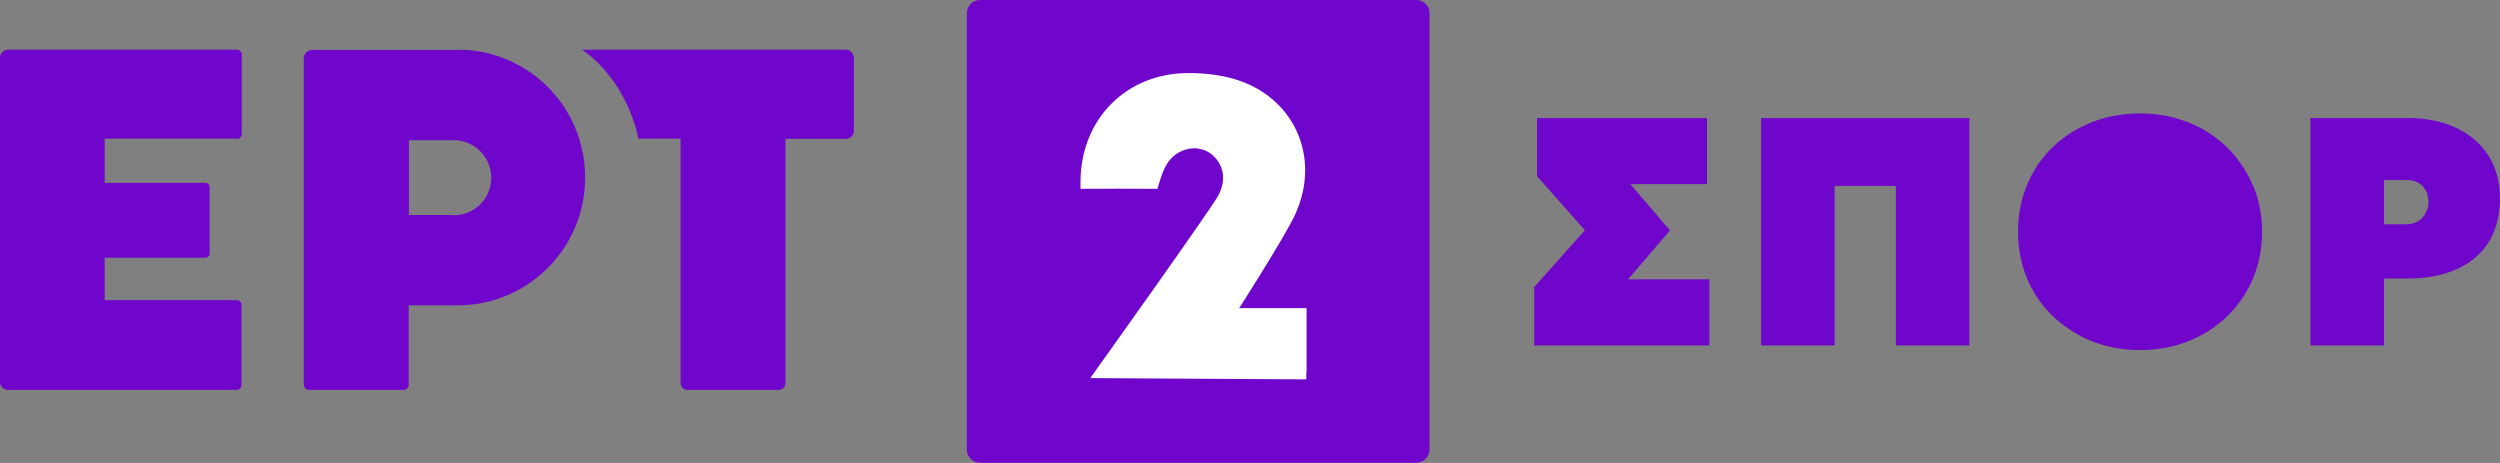
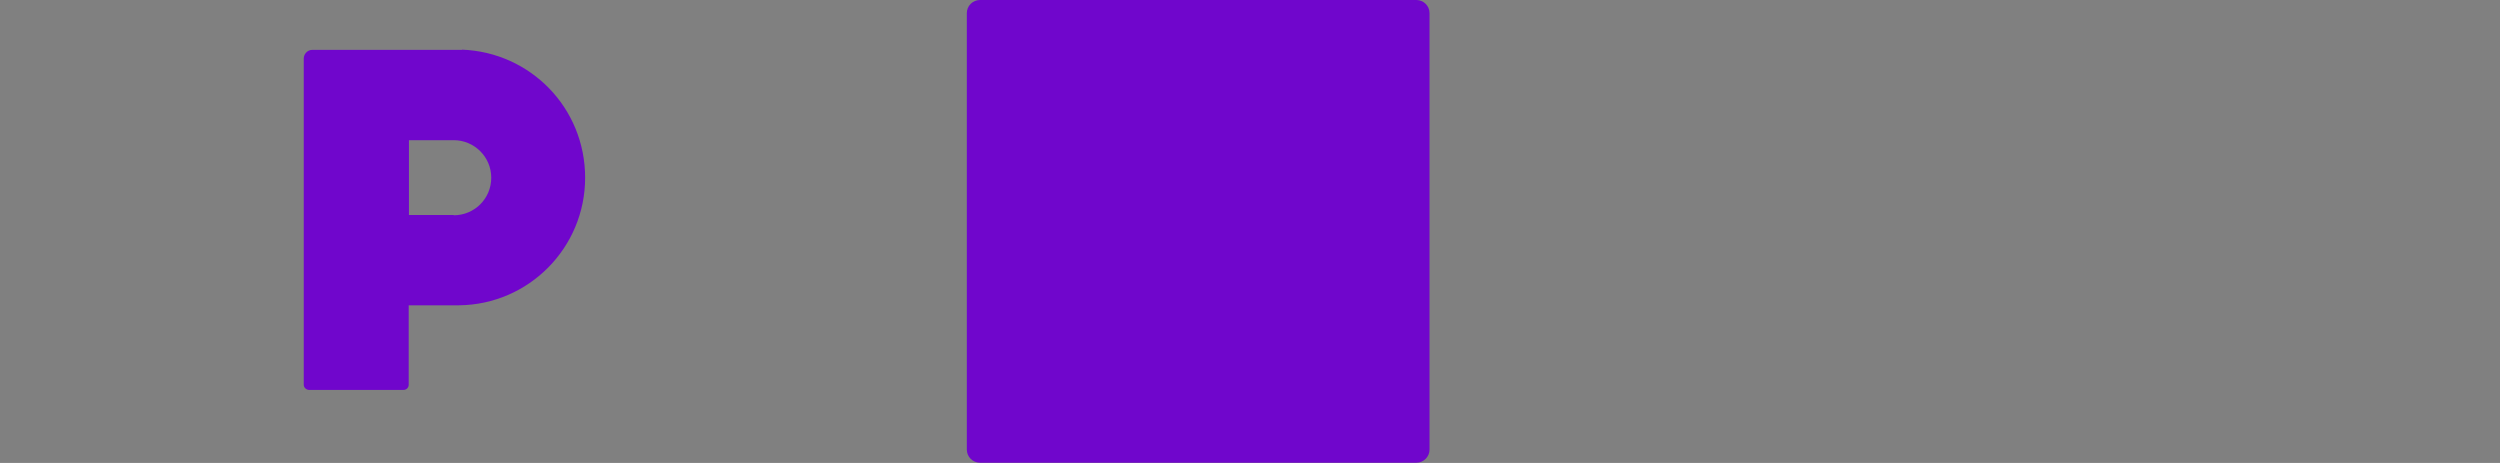
<svg xmlns="http://www.w3.org/2000/svg" id="Layer_2" data-name="Layer 2" viewBox="0 0 97.2 18">
  <rect x="0" y="0" width="97.2" height="18" fill="#808080" stroke="none" />
  <defs>
    <style>
      .cls-1 {
        fill: #fff;
      }

      .cls-2 {
        fill: #7006cc;
      }
    </style>
  </defs>
  <g id="Layer_1-2" data-name="Layer 1">
    <g>
      <g>
        <path class="cls-2" d="M55.07,0h-16.97c-.28,0-.51.23-.51.51v16.97c0,.28.23.51.51.51h16.97c.28,0,.51-.23.51-.51V.51c0-.28-.23-.51-.51-.51" />
-         <path class="cls-1" d="M50.79,14.46v.29s-8.4-.05-8.4-.05c0,0,4.82-6.74,5-7.14.16-.34.23-.69.09-1.05-.12-.31-.36-.57-.68-.68-.27-.1-.58-.08-.85.04-.28.12-.5.34-.64.61-.14.27-.22.57-.31.86h-.26c-.81-.01-1.63,0-2.44,0h-.29v-.32c.03-2.4,1.78-4.17,4.18-4.18.59,0,1.19.06,1.76.22,2.35.67,3.44,3.04,2.4,5.29-.39.85-2.17,3.63-2.17,3.63h2.62s0,1.82,0,2.49h0Z" />
        <g>
-           <path class="cls-2" d="M33.19,2.24c0-.17-.14-.31-.31-.31h-10.25c.14.1.28.21.41.32.62.55,1.11,1.25,1.45,2.07.14.35.25.68.33,1.07h1.64v9.5c0,.15.12.27.27.27h3.54c.15,0,.27-.12.27-.27V5.4h2.35c.17,0,.31-.14.31-.31v-2.85Z" />
-           <path class="cls-2" d="M9.21,5.4c.1,0,.19-.08.19-.19v-3.09c0-.1-.08-.19-.19-.19H.31C.14,1.94,0,2.08,0,2.25v12.6c0,.17.14.31.31.31h8.89c.1,0,.19-.08.19-.19v-3.11c0-.1-.08-.19-.19-.19h-5.13v-1.65h3.92c.09,0,.16-.07.16-.16v-2.59c0-.09-.07-.16-.16-.16h-3.92v-1.72h5.13Z" />
          <path class="cls-2" d="M17.97,1.94s-5.84,0-5.84,0c-.17,0-.32.16-.32.33h0v12.69c0,.11.1.2.21.2h3.67c.11,0,.2-.09.2-.2v-3.09h1.96c2.71-.03,4.9-2.24,4.9-4.96s-2.13-4.88-4.79-4.98ZM17.64,8.36h-1.74v-2.91h1.74c.8,0,1.46.65,1.46,1.46s-.65,1.46-1.46,1.46h0Z" />
        </g>
      </g>
-       <path class="cls-2" d="M63.3,10.86h3.16v2.57h-6.81v-2.27l1.97-2.21-1.86-2.1v-2.26h6.61v2.57h-2.98l1.54,1.8-1.63,1.9h0ZM68.47,13.43h2.86v-6.2h2.38v6.2h2.86V4.59h-8.1v8.84h0ZM87.59,7.21c-.23-.55-.57-1.05-.99-1.47-.43-.42-.93-.75-1.51-.98s-1.21-.35-1.89-.35-1.32.12-1.89.35c-.58.23-1.09.56-1.51.97-.43.41-.76.91-.99,1.46s-.35,1.17-.35,1.82.12,1.26.35,1.81.56,1.05.99,1.46.93.74,1.51.98c.58.23,1.21.35,1.9.35s1.32-.12,1.89-.35c.57-.23,1.08-.56,1.51-.98.43-.42.76-.91.99-1.46.23-.56.35-1.17.35-1.81s-.12-1.25-.35-1.8h0ZM97.2,7.71c0,.66-.15,1.22-.43,1.69-.29.47-.72.83-1.26,1.07-.53.24-1.18.36-1.93.36h-.89v2.6h-2.86V4.59h3.81c.67,0,1.28.12,1.81.36.54.24.97.6,1.28,1.07.31.47.47,1.04.47,1.69h0ZM92.69,8.72h.87c.6,0,.86-.5.86-.87s-.21-.85-.85-.85h-.88v1.72h0Z" />
    </g>
  </g>
</svg>